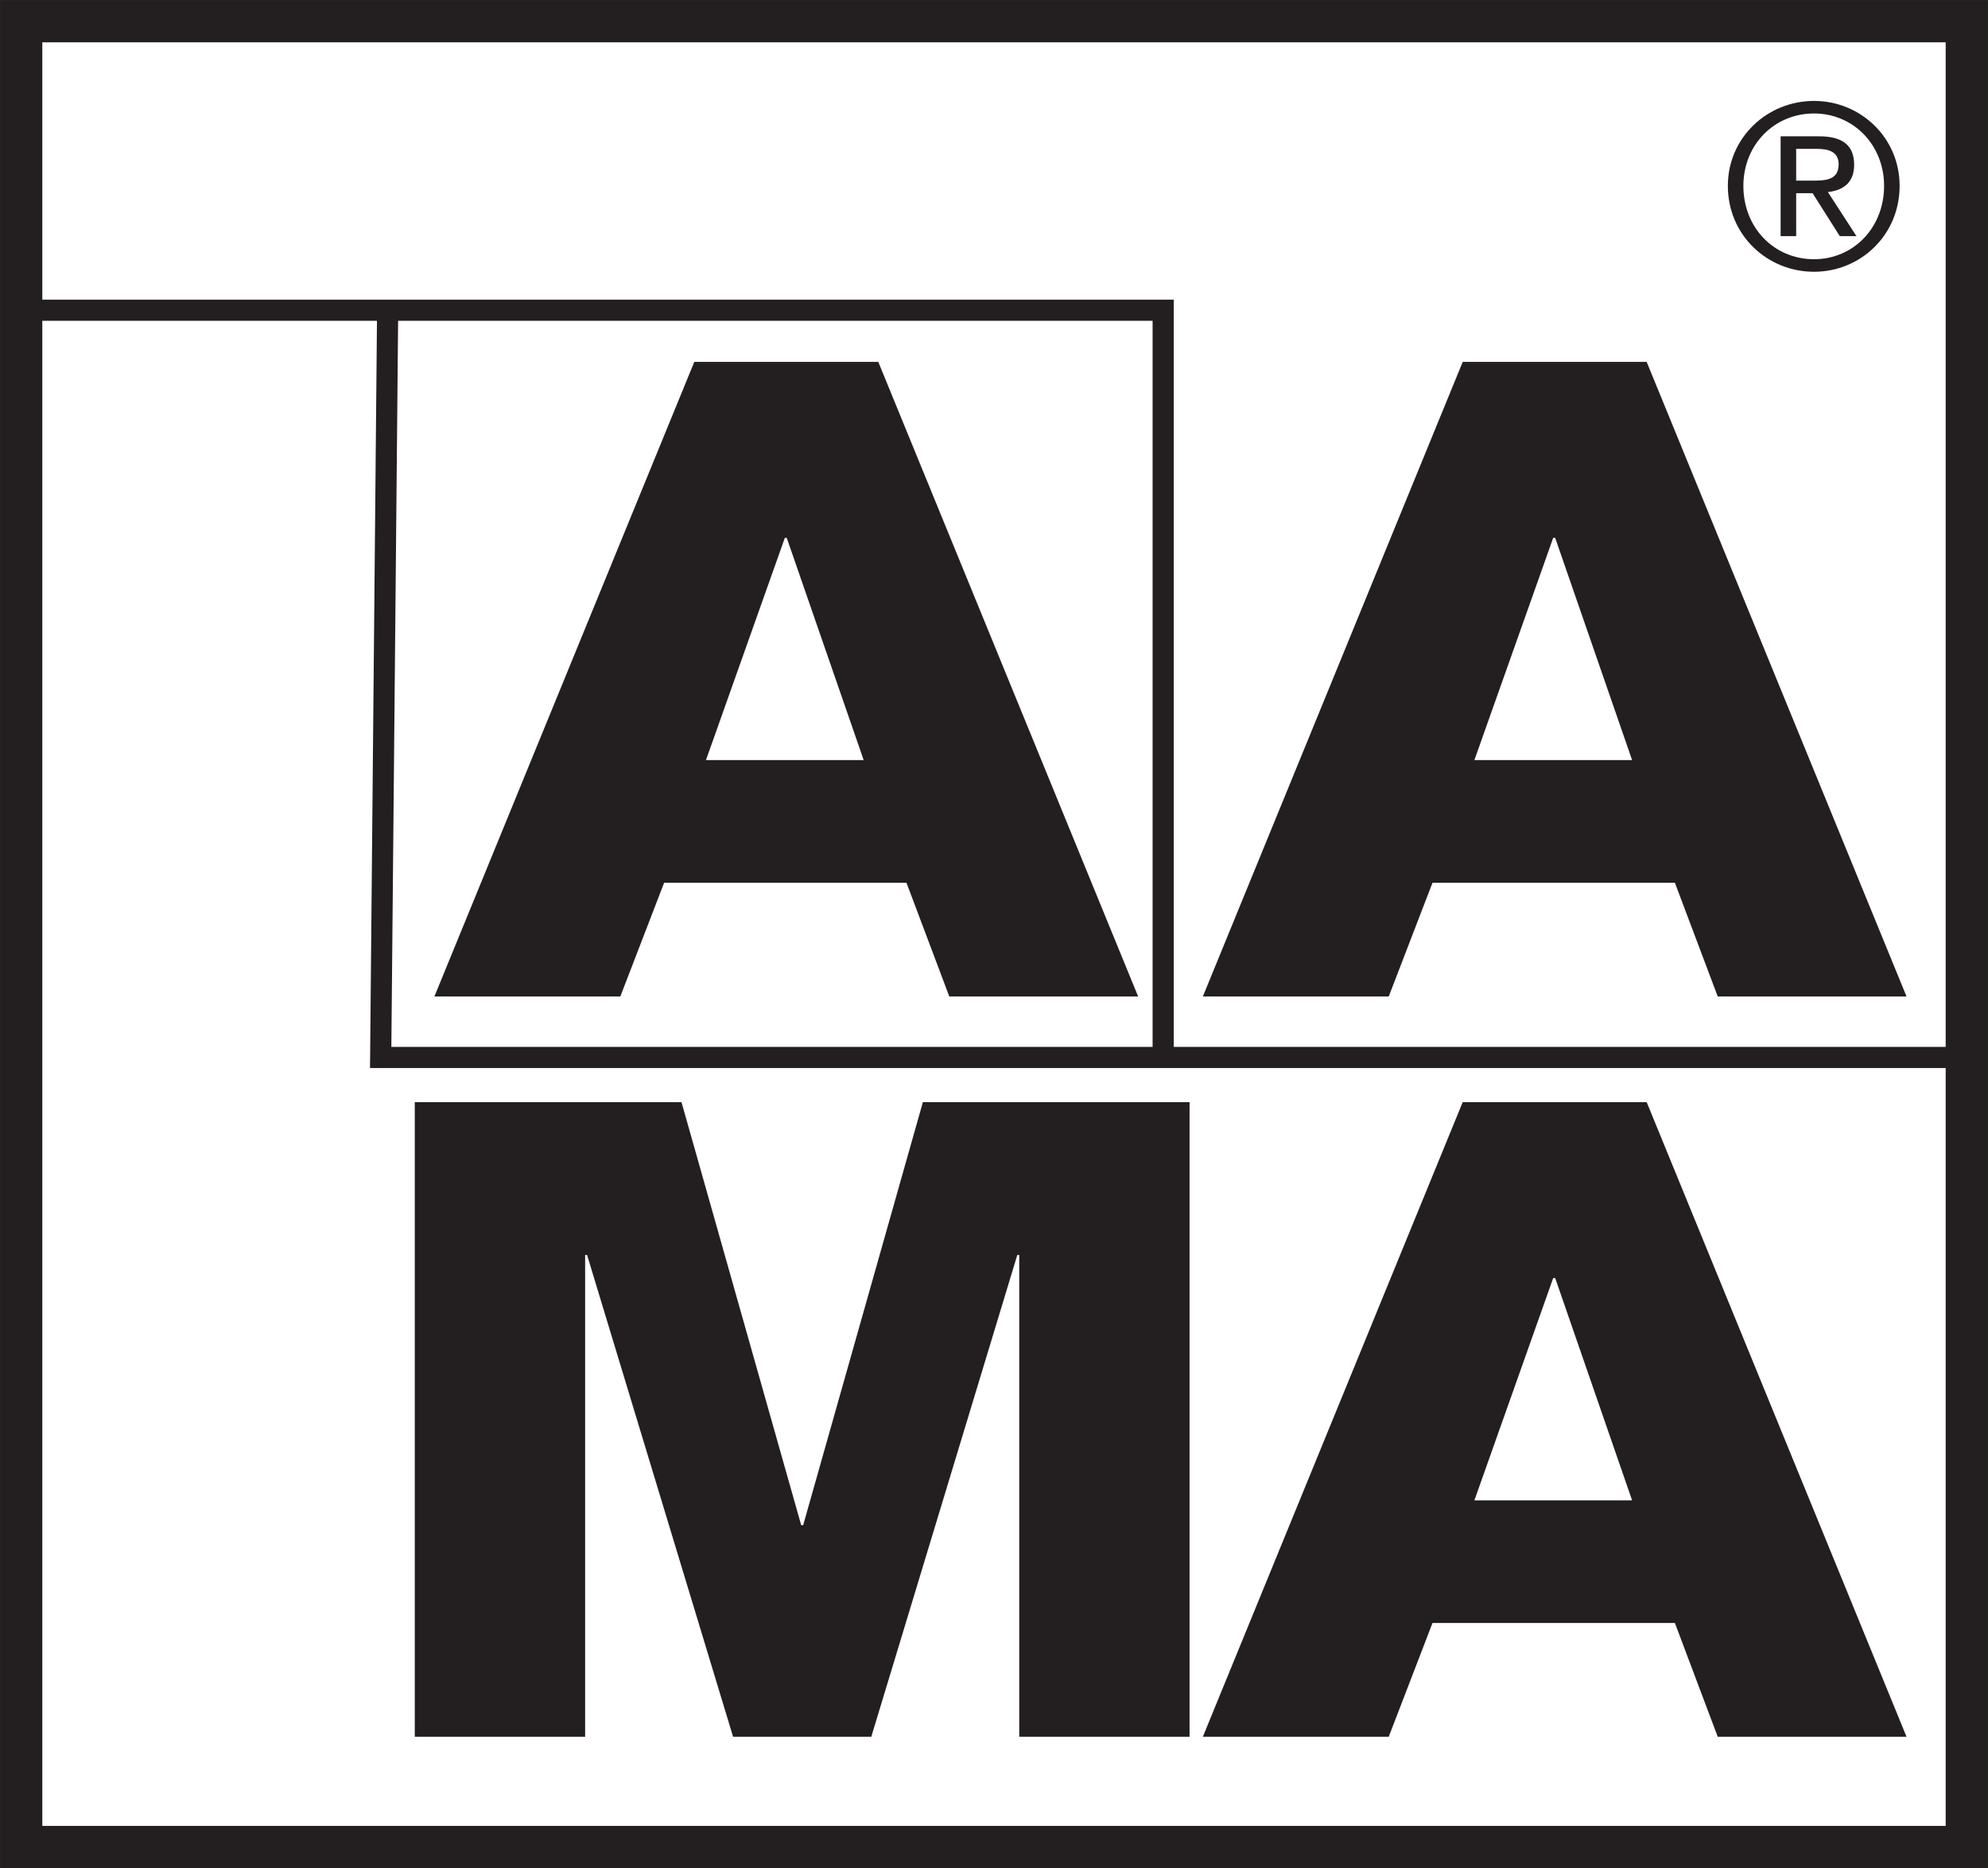
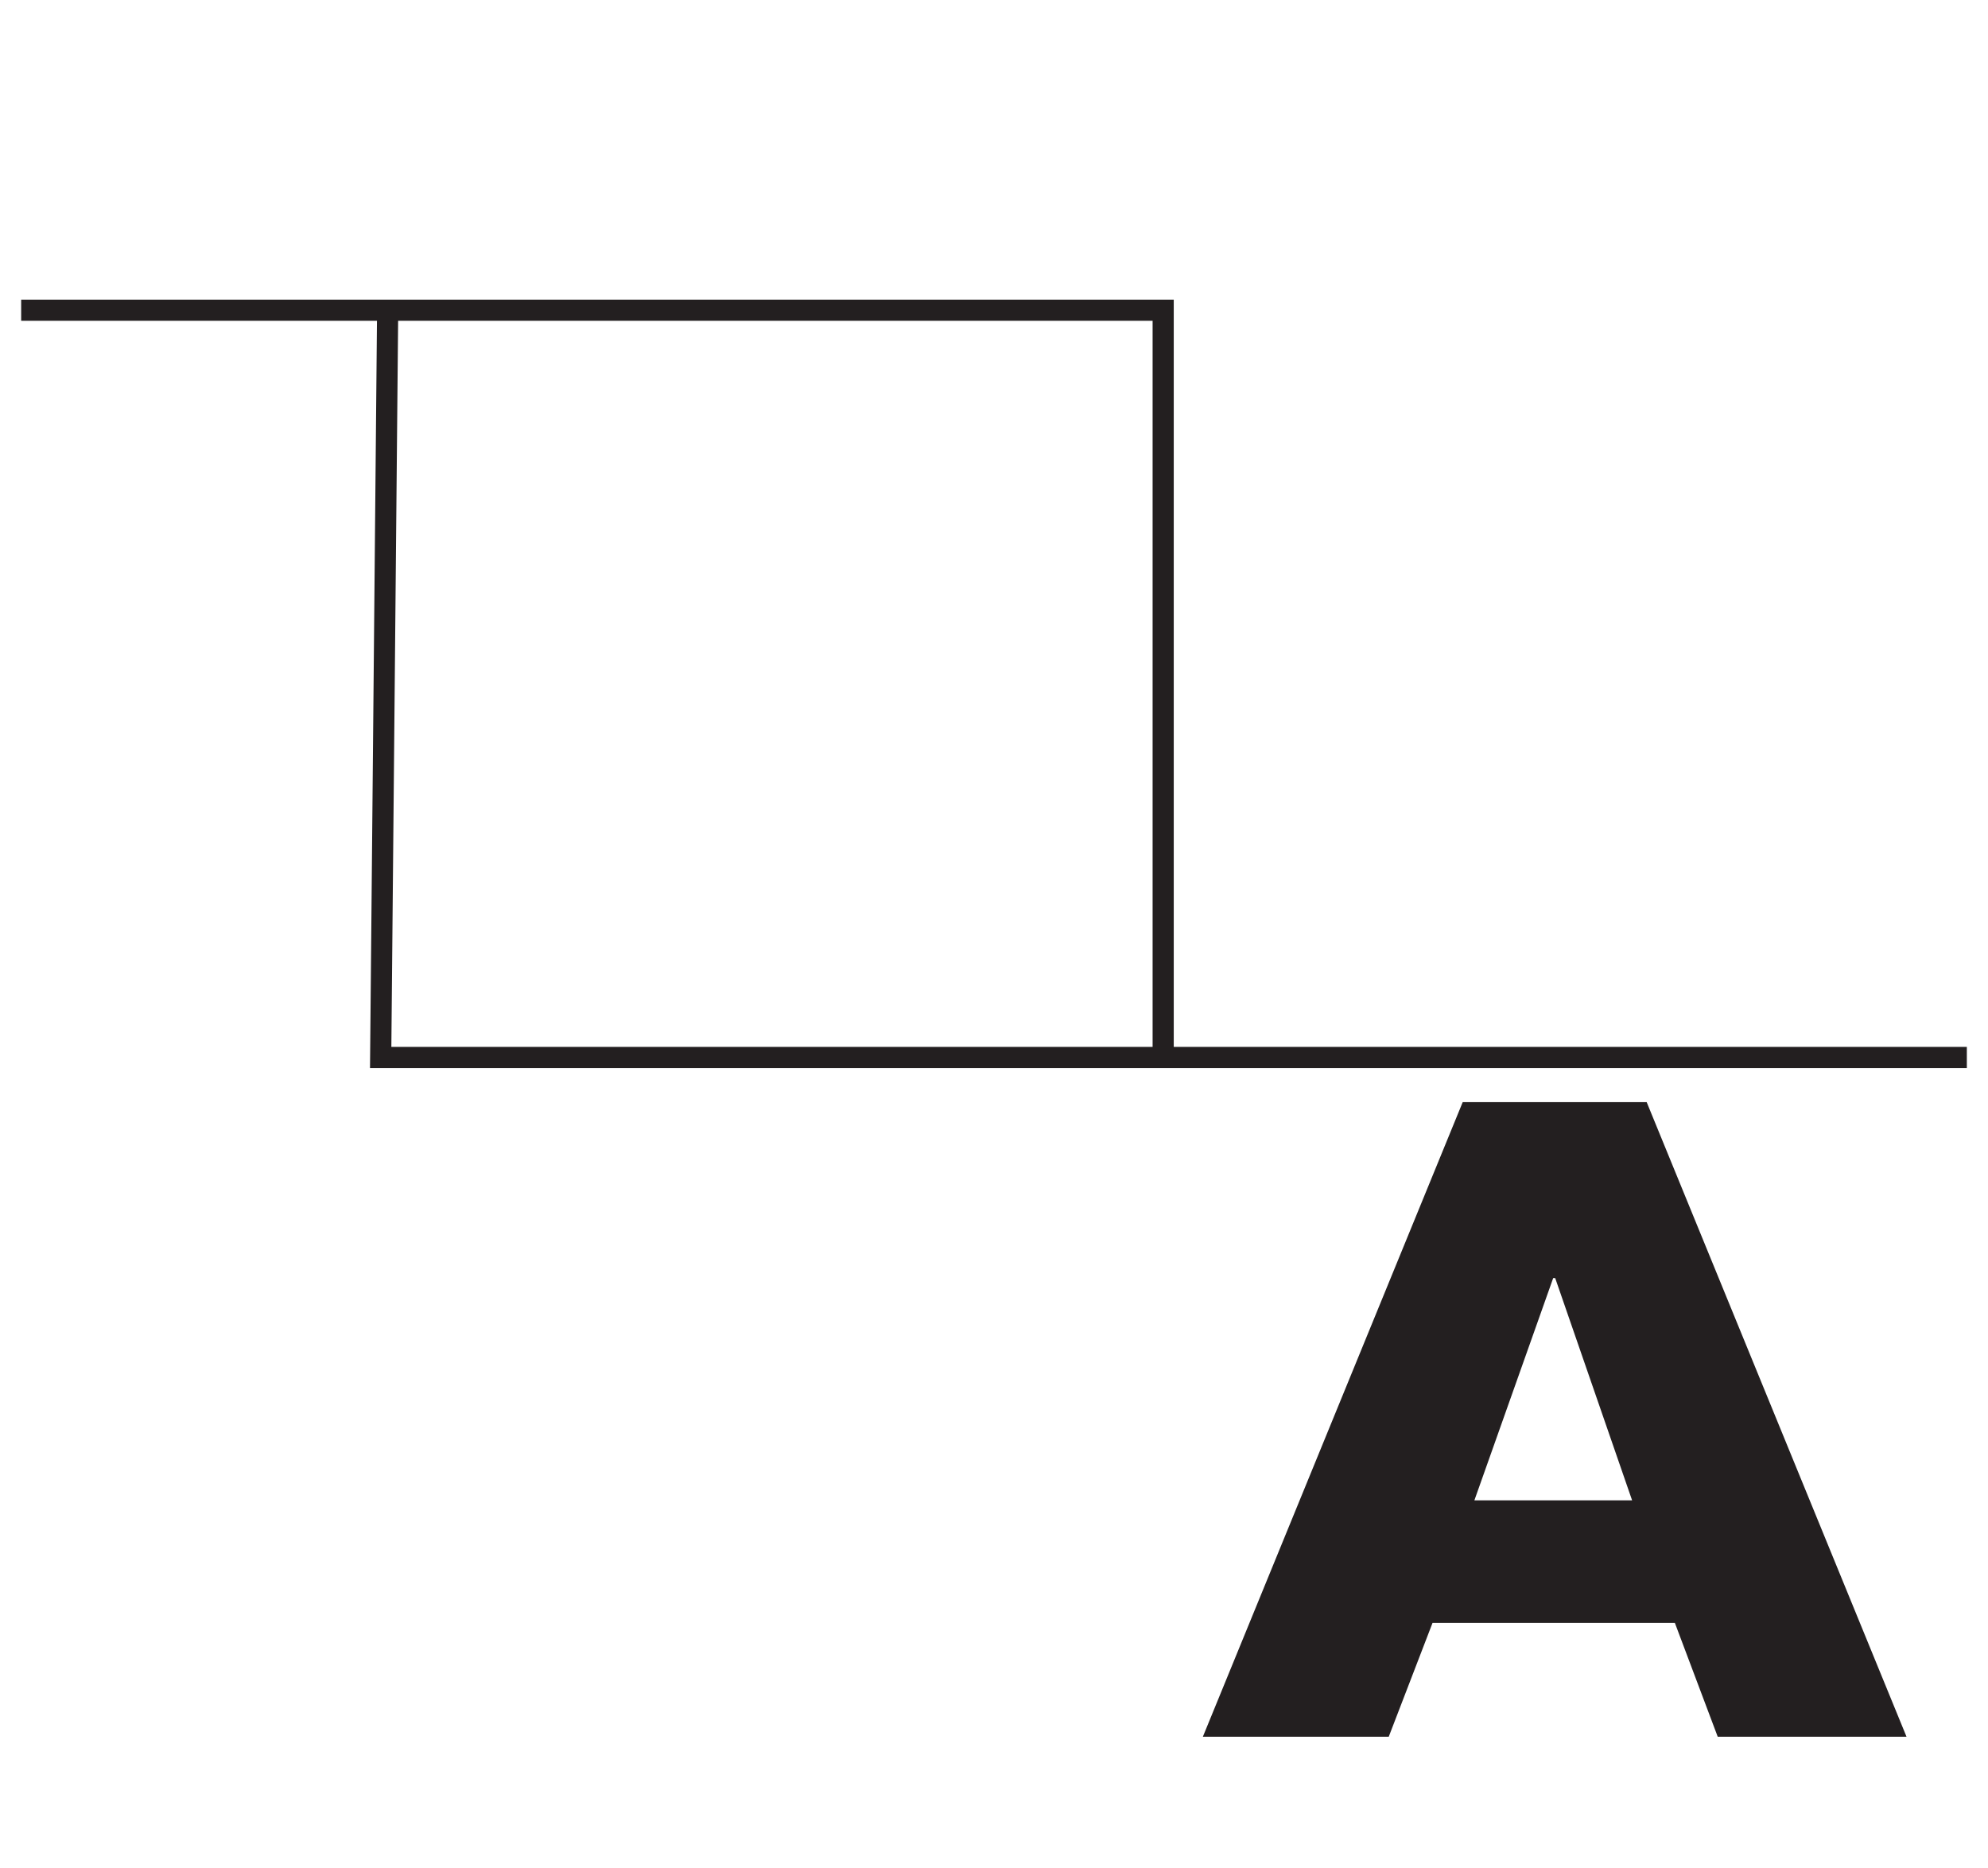
<svg xmlns="http://www.w3.org/2000/svg" width="263.07pt" height="247.21pt" viewBox="0 0 263.07 247.21" version="1.1">
  <defs>
    <clipPath id="clip1">
      <path d="M 0 24 L 263.07 24 L 263.07 156 L 0 156 Z M 0 24 " />
    </clipPath>
  </defs>
  <g id="surface1">
-     <path style=" stroke:none;fill-rule:nonzero;fill:rgb(13.699%,12.199%,12.5%);fill-opacity:1;" d="M 93.422 100.574 L 114.289 100.574 L 104.109 71.176 L 103.855 71.176 Z M 91.875 47.887 L 116.223 47.887 L 150.609 131.859 L 125.621 131.859 L 119.953 116.809 L 87.883 116.809 L 82.086 131.859 L 57.484 131.859 L 91.875 47.887 " />
-     <path style=" stroke:none;fill-rule:nonzero;fill:rgb(13.699%,12.199%,12.5%);fill-opacity:1;" d="M 237.684 23.902 L 239.828 23.902 C 241.641 23.902 243.305 23.812 243.305 21.727 C 243.305 19.973 241.793 19.699 240.406 19.699 L 237.684 19.699 Z M 235.629 18.039 L 240.734 18.039 C 243.883 18.039 245.359 19.281 245.359 21.816 C 245.359 24.203 243.852 25.203 241.883 25.414 L 245.664 31.246 L 243.457 31.246 L 239.859 25.566 L 237.684 25.566 L 237.684 31.246 L 235.629 31.246 Z M 240.047 34.301 C 245.27 34.301 249.32 30.129 249.32 24.598 C 249.32 19.188 245.27 15.016 240.047 15.016 C 234.754 15.016 230.699 19.188 230.699 24.598 C 230.699 30.129 234.754 34.301 240.047 34.301 Z M 240.047 13.355 C 246.211 13.355 251.375 18.219 251.375 24.598 C 251.375 31.098 246.211 35.961 240.047 35.961 C 233.848 35.961 228.645 31.098 228.645 24.598 C 228.645 18.219 233.848 13.355 240.047 13.355 " />
-     <path style=" stroke:none;fill-rule:nonzero;fill:rgb(13.699%,12.199%,12.5%);fill-opacity:1;" d="M 195.105 100.574 L 215.973 100.574 L 205.797 71.176 L 205.531 71.176 Z M 193.559 47.887 L 217.902 47.887 L 252.289 131.859 L 227.305 131.859 L 221.637 116.809 L 189.562 116.809 L 183.77 131.859 L 159.172 131.859 L 193.559 47.887 " />
    <path style=" stroke:none;fill-rule:nonzero;fill:rgb(13.699%,12.199%,12.5%);fill-opacity:1;" d="M 195.105 198.527 L 215.973 198.527 L 205.797 169.121 L 205.531 169.121 Z M 193.559 145.836 L 217.902 145.836 L 252.289 229.812 L 227.305 229.812 L 221.637 214.758 L 189.562 214.758 L 183.77 229.812 L 159.172 229.812 L 193.559 145.836 " />
-     <path style=" stroke:none;fill-rule:nonzero;fill:rgb(13.699%,12.199%,12.5%);fill-opacity:1;" d="M 54.887 145.836 L 90.18 145.836 L 106.023 201.82 L 106.281 201.82 L 122.125 145.836 L 157.414 145.836 L 157.414 229.812 L 134.875 229.812 L 134.875 166.066 L 134.617 166.066 L 115.297 229.812 L 97.008 229.812 L 77.688 166.066 L 77.43 166.066 L 77.43 229.812 L 54.887 229.812 L 54.887 145.836 " />
-     <path style="fill:none;stroke-width:55.972;stroke-linecap:butt;stroke-linejoin:miter;stroke:rgb(13.699%,12.199%,12.5%);stroke-opacity:1;stroke-miterlimit:4;" d="M 2602.695 27.998 L 28.008 27.998 L 28.008 2444.092 L 2602.695 2444.092 Z M 2602.695 27.998 " transform="matrix(0.1,0,0,-0.1,0,247.21)" />
    <g clip-path="url(#clip1)" clip-rule="nonzero">
      <path style="fill:none;stroke-width:27.986;stroke-linecap:butt;stroke-linejoin:miter;stroke:rgb(13.699%,12.199%,12.5%);stroke-opacity:1;stroke-miterlimit:4;" d="M 28.008 2061.631 L 1539.219 2061.631 L 1539.219 1072.803 L 2602.695 1072.803 L 503.75 1072.803 L 513.047 2070.967 " transform="matrix(0.1,0,0,-0.1,0,247.21)" />
    </g>
  </g>
</svg>